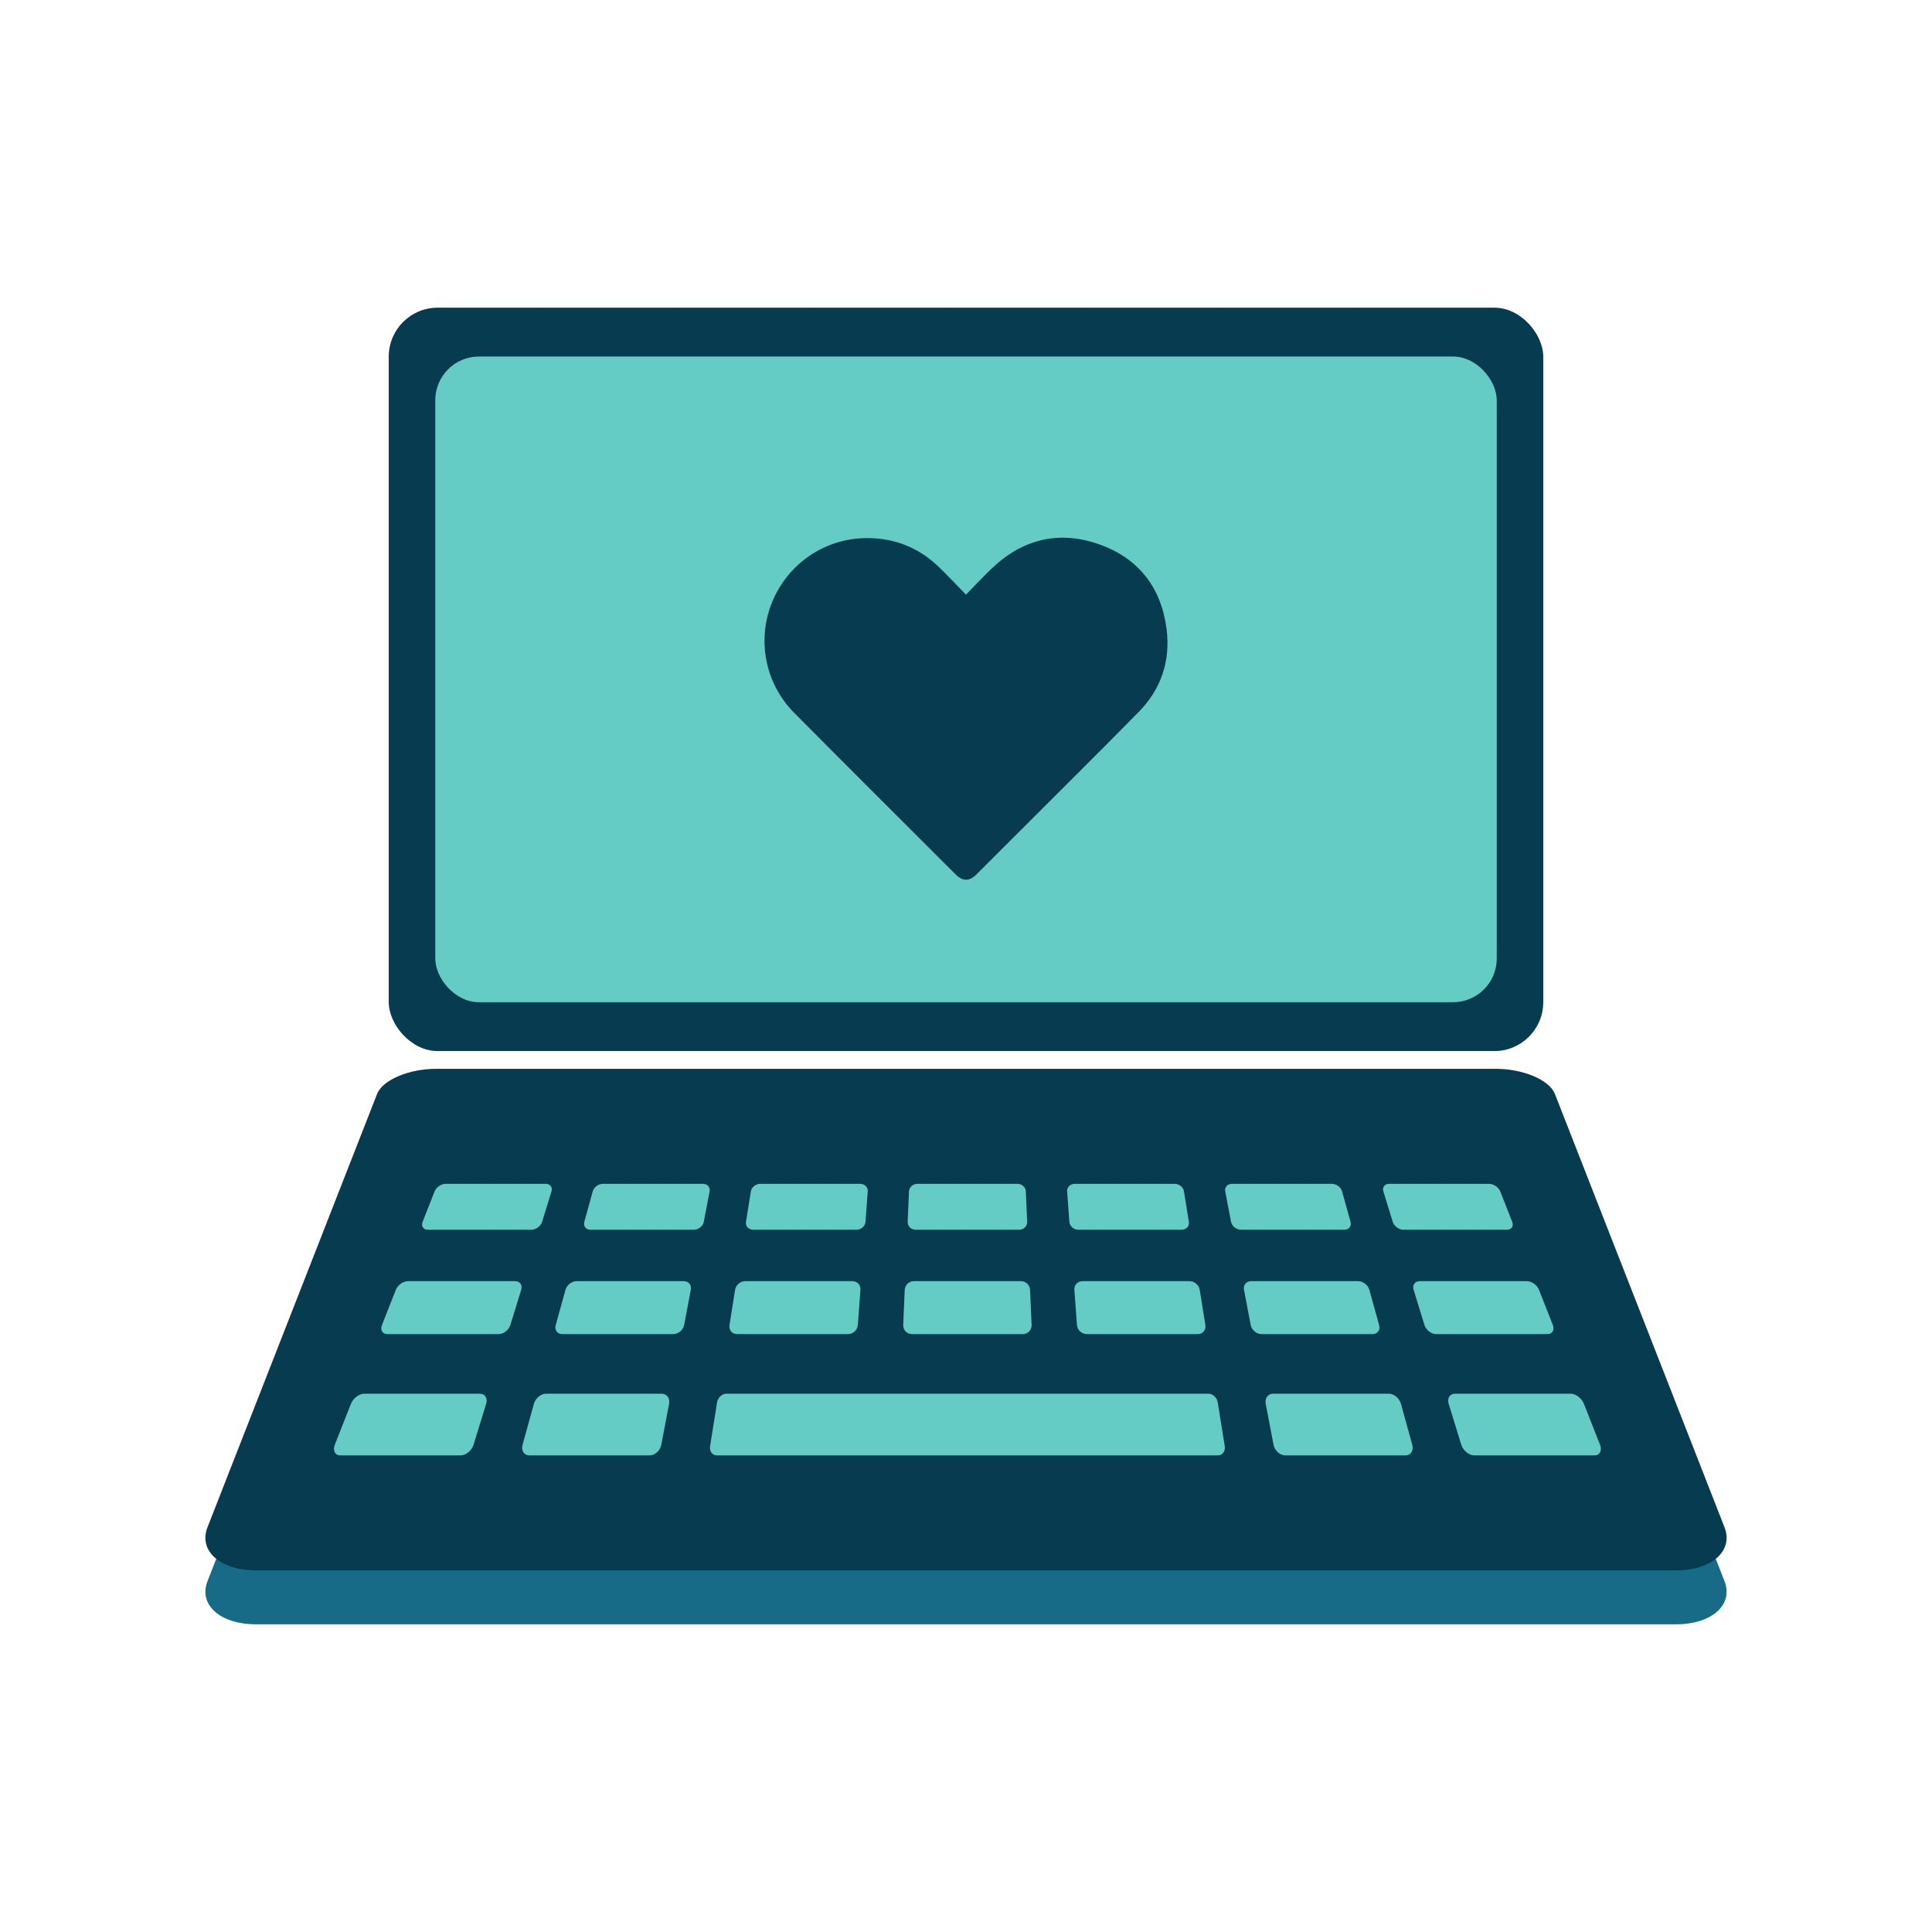
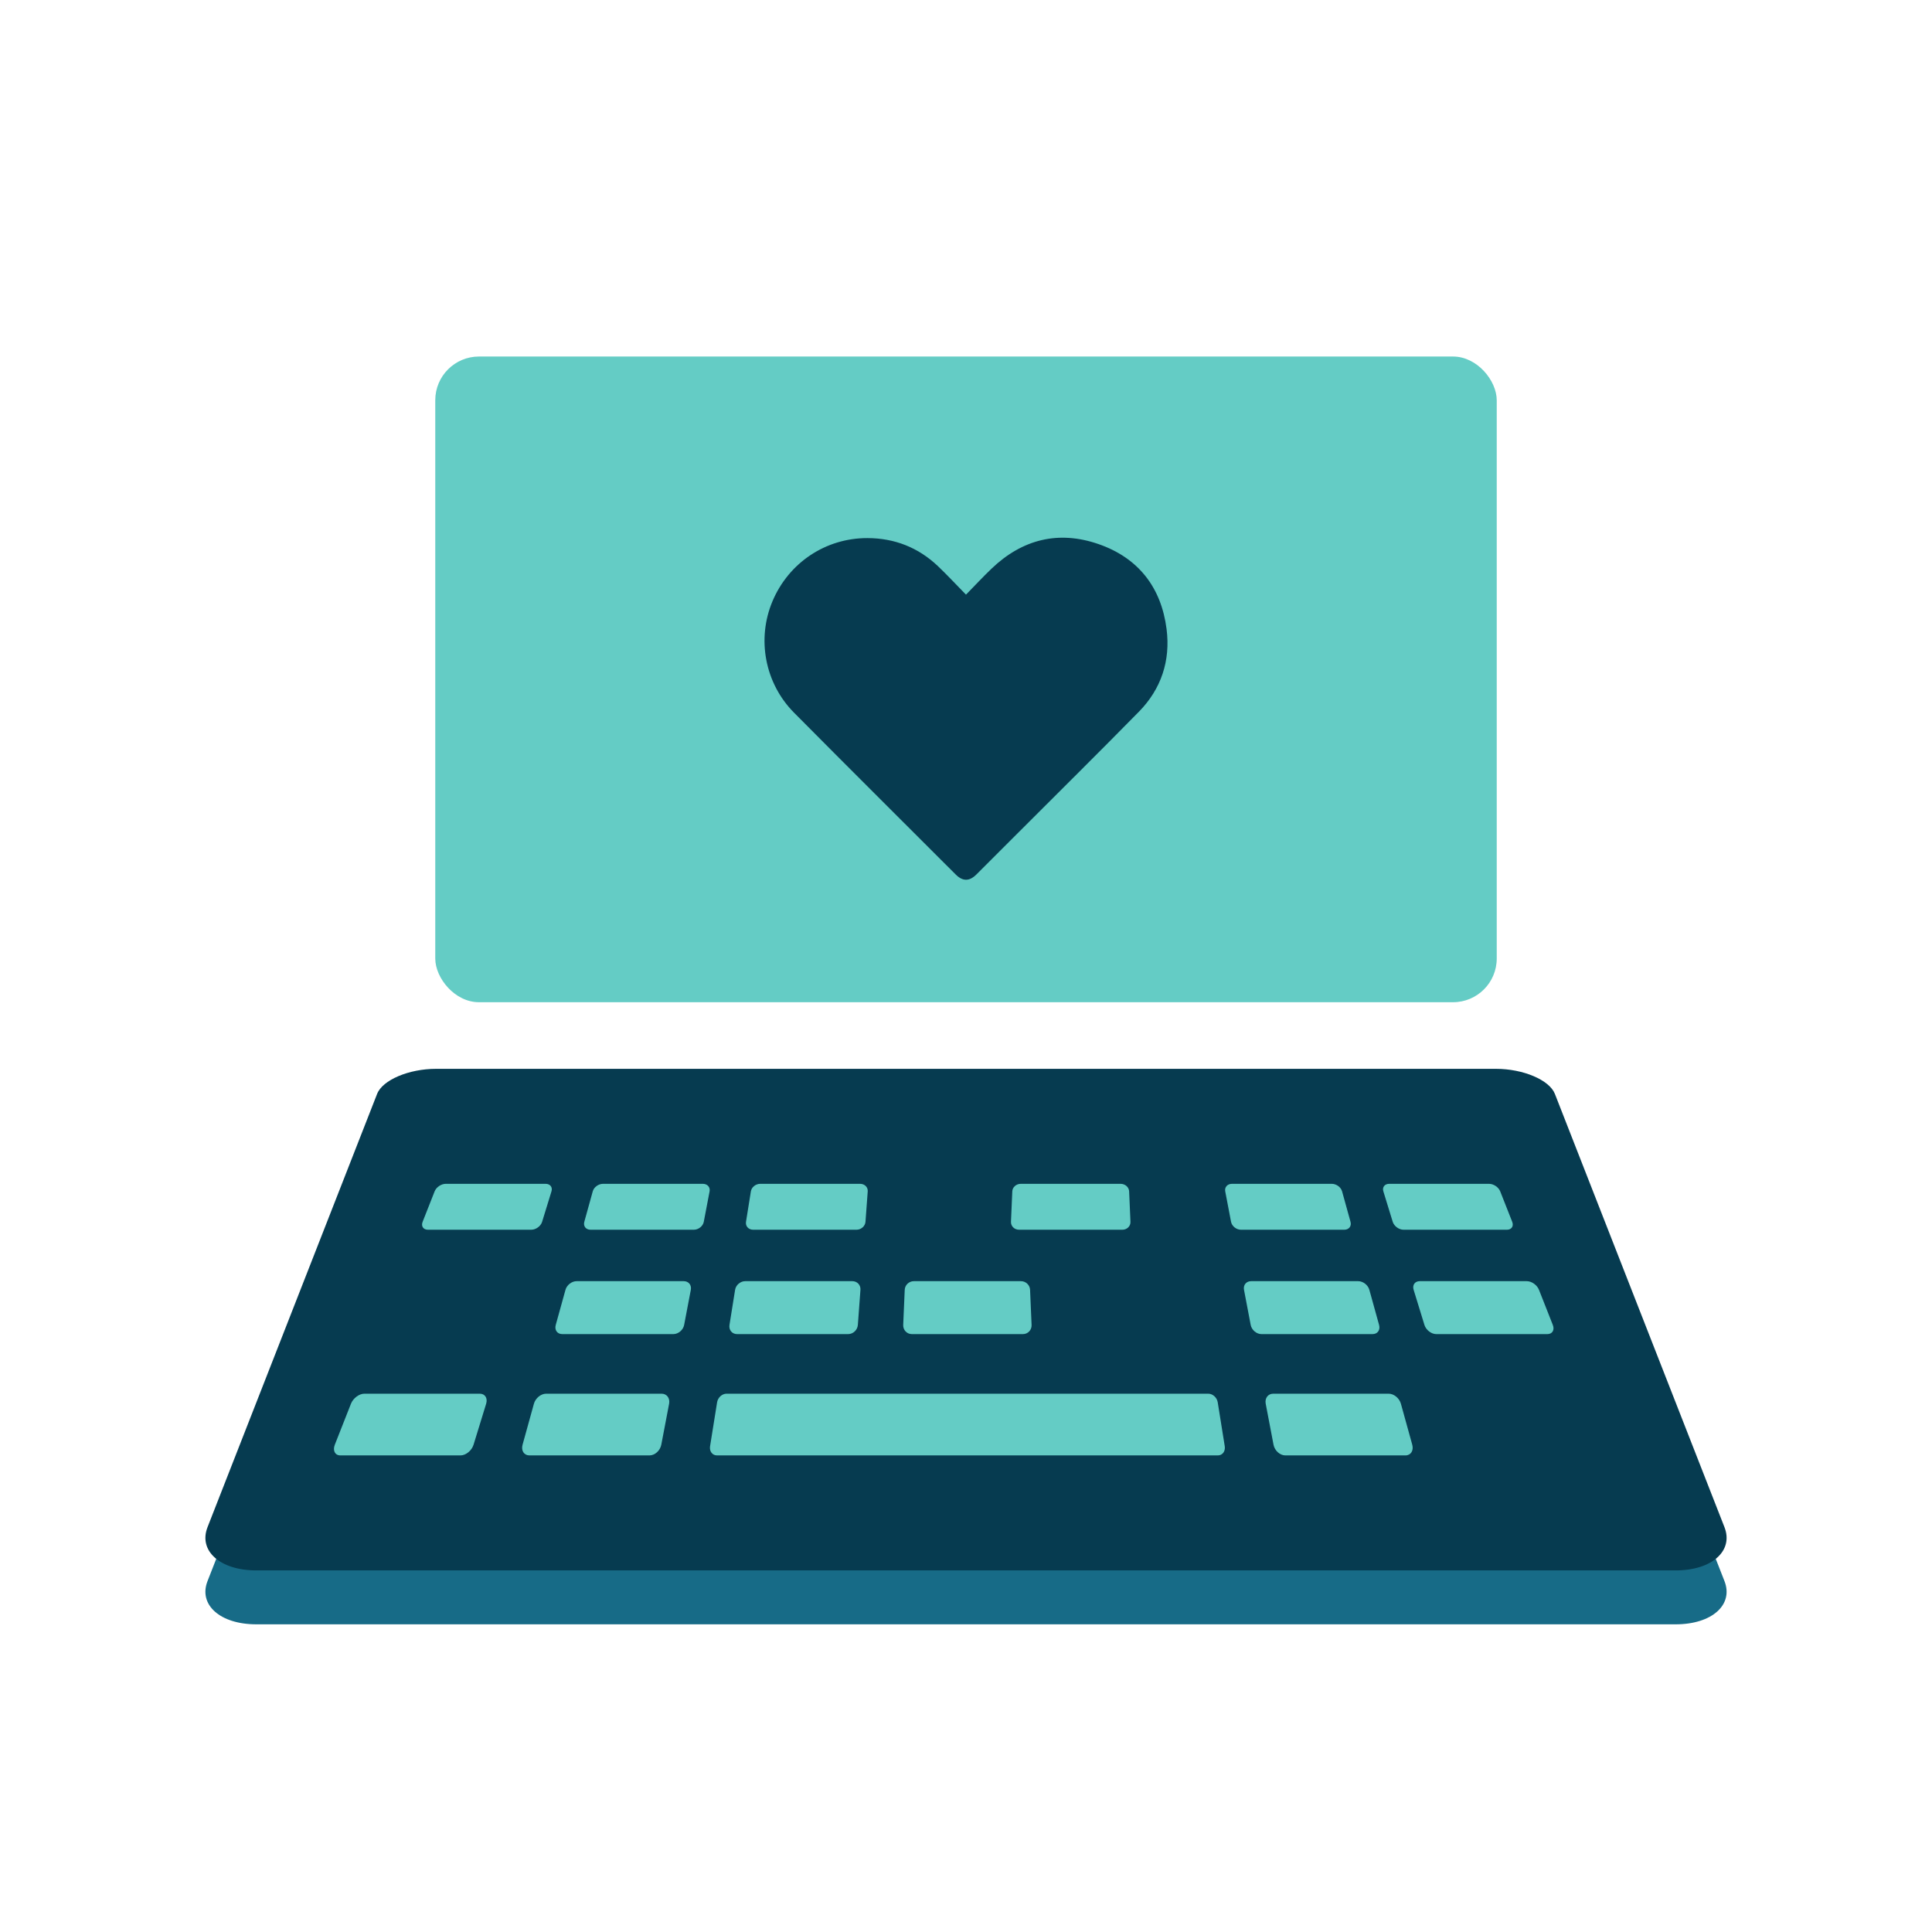
<svg xmlns="http://www.w3.org/2000/svg" id="Warstwa_1" data-name="Warstwa 1" viewBox="0 0 1300 1300">
  <defs>
    <style>
      .cls-1 {
        fill: #176b87;
      }

      .cls-1, .cls-2, .cls-3 {
        stroke-width: 0px;
      }

      .cls-2 {
        fill: #063b50;
      }

      .cls-3 {
        fill: #64ccc5;
      }
    </style>
  </defs>
  <path class="cls-1" d="m1127.53,1092.97H172.47c-24.42,0-39.05-13.18-32.83-29.09l114.11-291.54c3.67-9.39,21.39-16.87,39.62-16.87h713.26c18.24,0,35.95,7.48,39.62,16.87l114.11,291.54c6.23,15.91-8.41,29.09-32.83,29.09Z" />
-   <rect class="cls-2" x="261.58" y="207.03" width="776.84" height="500.21" rx="32.92" ry="32.92" />
  <rect class="cls-3" x="292.88" y="239.9" width="714.24" height="434.47" rx="29.41" ry="29.41" />
  <path class="cls-2" d="m766.28,478.96c-26.81,27.3-54.04,54.21-81.08,81.27-9.4,9.41-18.79,18.82-28.21,28.19-4.74,4.71-9.2,4.73-13.96-.03-36.28-36.27-72.64-72.44-108.76-108.86-19.66-19.83-25.18-49.64-14.47-75,10.91-25.86,35.77-42.53,63.89-42.46,18.21.04,34.19,6.29,47.44,18.89,6.3,6,12.23,12.4,18.86,19.16,6.12-6.25,11.52-12.06,17.23-17.52,20.7-19.79,45.08-25.85,72.03-16.47,26.72,9.28,42.13,29.1,45.71,57.12,2.72,21.26-3.57,40.34-18.68,55.72Z" />
  <path class="cls-2" d="m1127.53,1056.69H172.47c-24.42,0-39.05-13.18-32.83-29.09l114.11-291.54c3.67-9.39,21.39-16.87,39.62-16.87h713.26c18.24,0,35.95,7.48,39.62,16.87l114.11,291.54c6.23,15.91-8.41,29.09-32.83,29.09Z" />
  <path class="cls-3" d="m357.45,827.46h-69.51c-3.13,0-4.72-2.4-3.56-5.34l8.08-20.5c1.1-2.8,4.44-5.05,7.47-5.05h67.22c3.03,0,4.79,2.26,3.93,5.05l-6.3,20.5c-.9,2.94-4.18,5.34-7.31,5.34Z" />
  <path class="cls-3" d="m466.87,827.46h-69.51c-3.13,0-5-2.4-4.19-5.34l5.68-20.5c.77-2.8,3.85-5.05,6.88-5.05h67.22c3.03,0,5.05,2.26,4.52,5.05l-3.91,20.5c-.56,2.94-3.56,5.34-6.69,5.34Z" />
  <path class="cls-3" d="m576.29,827.46h-69.51c-3.13,0-5.28-2.4-4.81-5.34l3.28-20.5c.45-2.8,3.26-5.05,6.29-5.05h67.22c3.03,0,5.32,2.26,5.11,5.05l-1.51,20.5c-.22,2.94-2.93,5.34-6.06,5.34Z" />
-   <path class="cls-3" d="m685.7,827.46h-69.51c-3.13,0-5.56-2.4-5.44-5.34l.89-20.5c.12-2.8,2.67-5.05,5.7-5.05h67.22c3.03,0,5.58,2.26,5.7,5.05l.89,20.5c.13,2.94-2.31,5.34-5.44,5.34Z" />
-   <path class="cls-3" d="m795.12,827.46h-69.51c-3.13,0-5.85-2.4-6.06-5.34l-1.51-20.5c-.21-2.8,2.08-5.05,5.11-5.05h67.22c3.03,0,5.84,2.26,6.29,5.05l3.28,20.5c.47,2.94-1.68,5.34-4.81,5.34Z" />
+   <path class="cls-3" d="m685.7,827.46c-3.13,0-5.56-2.4-5.44-5.34l.89-20.5c.12-2.8,2.67-5.05,5.7-5.05h67.22c3.03,0,5.58,2.26,5.7,5.05l.89,20.5c.13,2.94-2.31,5.34-5.44,5.34Z" />
  <path class="cls-3" d="m904.54,827.46h-69.51c-3.13,0-6.13-2.4-6.69-5.34l-3.91-20.5c-.53-2.8,1.49-5.05,4.52-5.05h67.22c3.03,0,6.11,2.26,6.88,5.05l5.68,20.5c.82,2.94-1.06,5.34-4.19,5.34Z" />
  <path class="cls-3" d="m1013.95,827.46h-69.51c-3.13,0-6.41-2.4-7.31-5.34l-6.3-20.5c-.86-2.8.9-5.05,3.93-5.05h67.22c3.03,0,6.37,2.26,7.47,5.05l8.08,20.5c1.16,2.94-.43,5.34-3.56,5.34Z" />
-   <path class="cls-3" d="m335.43,897.69h-74.73c-3.37,0-5-2.77-3.66-6.17l9.31-23.64c1.27-3.22,4.92-5.81,8.17-5.81h72.08c3.25,0,5.08,2.59,4.09,5.81l-7.27,23.64c-1.05,3.4-4.63,6.17-7.99,6.17Z" />
  <path class="cls-3" d="m453.06,897.69h-74.73c-3.37,0-5.33-2.77-4.38-6.17l6.55-23.64c.89-3.22,4.24-5.81,7.49-5.81h72.08c3.25,0,5.38,2.59,4.77,5.81l-4.5,23.64c-.65,3.4-3.9,6.17-7.27,6.17Z" />
  <path class="cls-3" d="m570.69,897.69h-74.73c-3.37,0-5.65-2.77-5.11-6.17l3.78-23.64c.52-3.22,3.56-5.81,6.81-5.81h72.08c3.25,0,5.69,2.59,5.45,5.81l-1.74,23.64c-.25,3.4-3.18,6.17-6.55,6.17Z" />
  <path class="cls-3" d="m688.31,897.69h-74.73c-3.37,0-5.97-2.77-5.83-6.17l1.02-23.64c.14-3.22,2.88-5.81,6.13-5.81h72.08c3.25,0,5.99,2.59,6.13,5.81l1.02,23.64c.15,3.4-2.46,6.17-5.83,6.17Z" />
-   <path class="cls-3" d="m805.94,897.69h-74.73c-3.37,0-6.3-2.77-6.55-6.17l-1.74-23.64c-.24-3.22,2.2-5.81,5.45-5.81h72.08c3.25,0,6.29,2.59,6.81,5.81l3.78,23.64c.54,3.4-1.74,6.17-5.11,6.17Z" />
  <path class="cls-3" d="m923.56,897.69h-74.73c-3.37,0-6.62-2.77-7.27-6.17l-4.5-23.64c-.61-3.22,1.52-5.81,4.77-5.81h72.08c3.25,0,6.6,2.59,7.49,5.81l6.55,23.64c.94,3.4-1.02,6.17-4.38,6.17Z" />
  <path class="cls-3" d="m1041.19,897.69h-74.73c-3.37,0-6.95-2.77-7.99-6.17l-7.27-23.64c-.99-3.22.84-5.81,4.09-5.81h72.08c3.25,0,6.9,2.59,8.17,5.81l9.31,23.64c1.34,3.4-.3,6.17-3.66,6.17Z" />
  <path class="cls-3" d="m309.84,979.31h-80.79c-3.64,0-5.31-3.24-3.75-7.21l10.85-27.55c1.47-3.74,5.5-6.76,9-6.76h77.71c3.5,0,5.41,3.01,4.26,6.76l-8.47,27.55c-1.22,3.97-5.17,7.21-8.8,7.21Z" />
  <path class="cls-3" d="m437.01,979.31h-80.79c-3.64,0-5.69-3.24-4.59-7.21l7.63-27.55c1.04-3.74,4.71-6.76,8.21-6.76h77.71c3.5,0,5.76,3.01,5.05,6.76l-5.25,27.55c-.76,3.97-4.32,7.21-7.96,7.21Z" />
  <path class="cls-3" d="m819.46,979.31h-337.02c-3.11,0-5.2-2.77-4.65-6.18l4.73-29.56c.51-3.2,3.35-5.78,6.35-5.78h324.16c3,0,5.84,2.58,6.35,5.78l4.73,29.56c.54,3.4-1.54,6.18-4.65,6.18Z" />
  <path class="cls-3" d="m945.67,979.31h-80.79c-3.64,0-7.21-3.24-7.96-7.21l-5.25-27.55c-.71-3.74,1.55-6.76,5.05-6.76h77.71c3.5,0,7.17,3.01,8.21,6.76l7.63,27.55c1.1,3.97-.95,7.21-4.59,7.21Z" />
-   <path class="cls-3" d="m1072.84,979.31h-80.79c-3.64,0-7.58-3.24-8.8-7.21l-8.47-27.55c-1.15-3.74.76-6.76,4.26-6.76h77.71c3.5,0,7.52,3.01,9,6.76l10.85,27.55c1.56,3.97-.11,7.21-3.75,7.21Z" />
</svg>